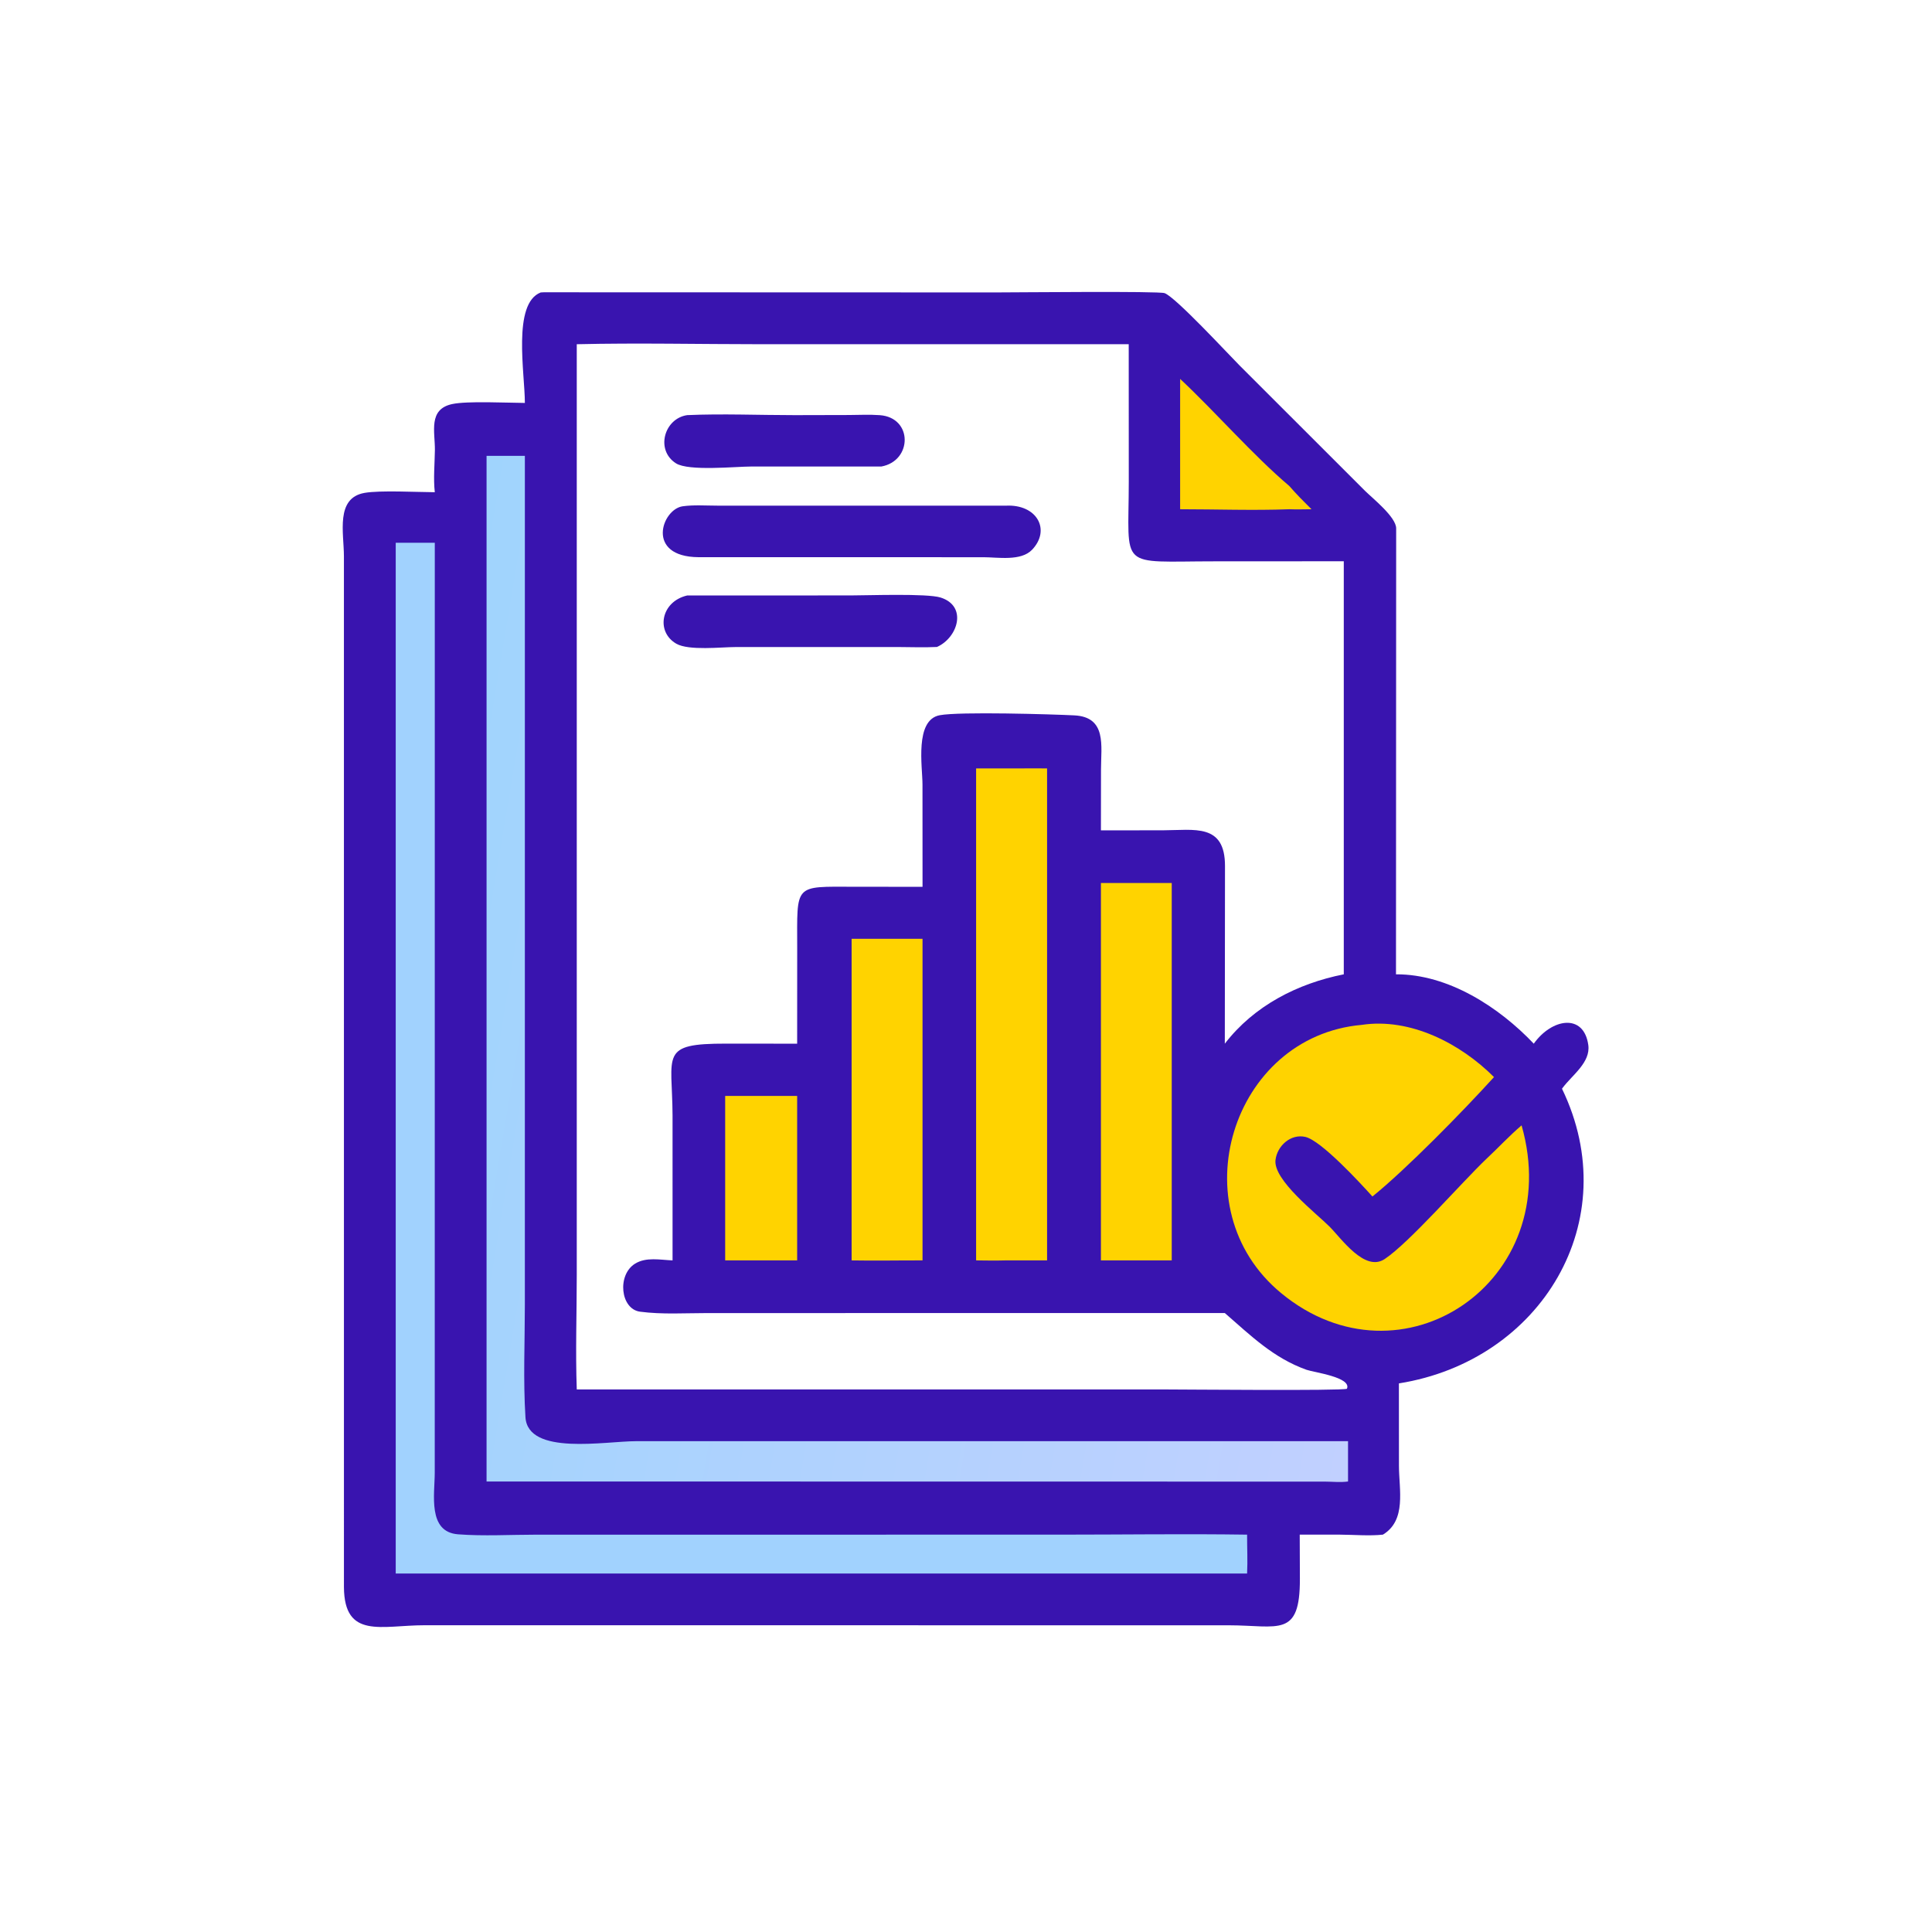
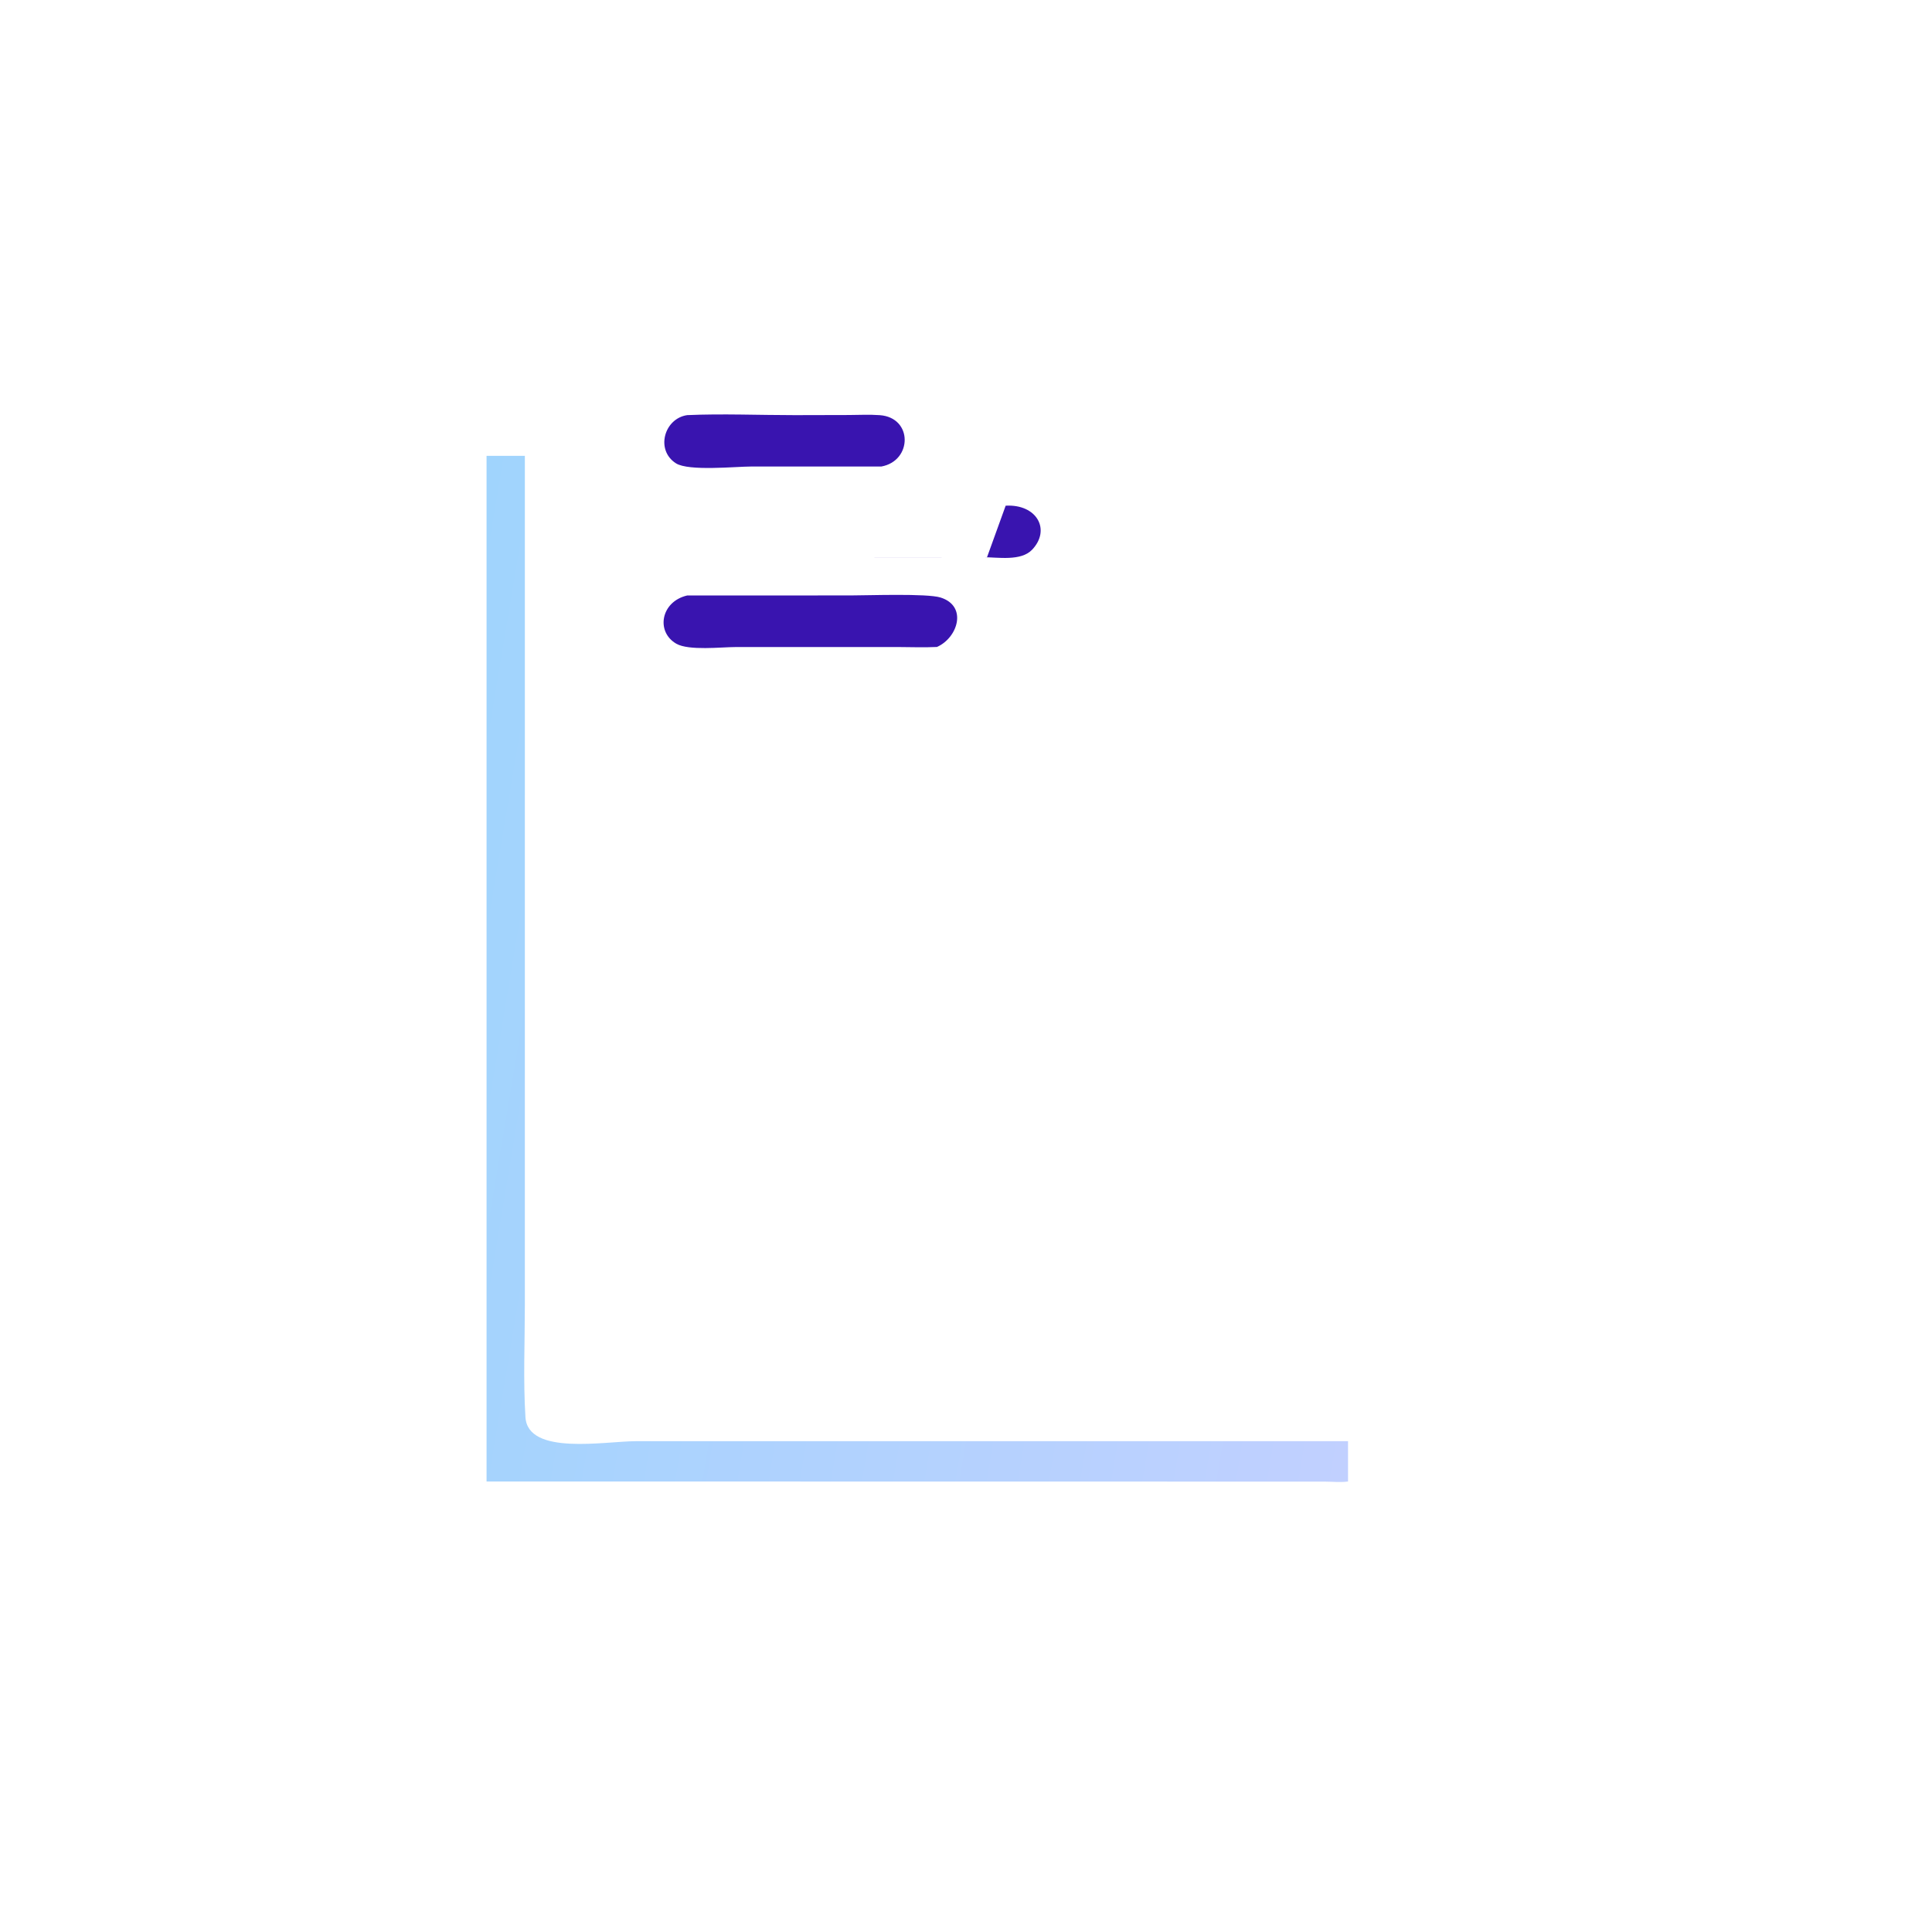
<svg xmlns="http://www.w3.org/2000/svg" width="1024" height="1024">
-   <path fill="#3914AF" d="M286.588 155.005c.546-.04 1.09-.081 1.638-.086l239.856.076c11.014 0 86.202-.781 89.21.382 6.034 2.333 33.704 32.312 39.646 38.267l66.586 66.544c3.928 3.89 16.494 13.876 16.472 19.872l-.094 236.348c27.726-.136 54.698 17.44 73.03 36.768 9.494-13.384 26.498-16.326 28.896.684 1.302 9.242-8.578 15.988-13.552 22.66l-.384.526c33.916 70.048-11.162 144.208-86.444 156.178l.026 43.628c0 12.67 4.124 28.914-8.522 36.542-7.292.76-15.194.048-22.552 0h-21.518l.086 23.362c.094 31.51-11.226 24.72-37.77 24.68l-426.308-.022c-22.632.01-42.39 7.518-42.597-20.182l-.01-546.39c-.004-12.382-4.595-30.898 10.96-33.606 8.337-1.452 27.793-.39 37.207-.354-.816-7.232-.044-15.012.05-22.292.124-9.624-3.698-21.664 9.148-24.426 8.03-1.728 29.238-.648 38.542-.598.002-15.658-6.726-52.723 8.398-58.561zm19.11 27.443l-.004 493.41c-.002 20.102-.72 40.498.004 60.576h311.264c9.37 0 94.262.792 96.934-.362 2.672-6.124-17.6-8.694-21.41-10.054-17.548-6.258-29.524-18.088-43.31-30.076l-274.26.014c-11.706 0-24.072.812-35.682-.734-10.408-1.386-12.262-19.472-2.662-25.436 5.888-3.66 13.316-2.01 19.894-1.75V591.25c-.152-32.556-7.164-38.15 28.46-38.108l37.582.034.022-50.6c.004-34.388-2.032-32.63 30.322-32.576l36.11.032-.026-54.238c-.004-9.394-4.26-34.194 9.14-36.712 10.572-1.988 59.618-.504 71.294.076 17.34.862 14.188 16.132 14.184 28.686l-.042 32.264 32.89-.034c16.698-.046 32.924-3.824 32.87 19.008l-.096 94.094c15.436-20.094 38.534-31.906 63.056-36.768V297.482l-68.268.034c-51.842.004-45.712 5.068-45.688-42.26l-.03-72.808-195.228-.007c-32.386-.002-64.962-.753-97.32.007z" />
-   <path fill="#FFD300" d="M625.492 200.824c19.092 17.88 38.512 40.364 57.864 56.766 3.71 4.29 7.742 8.33 11.772 12.318-3.91.014-7.87.166-11.772 0-19.146.714-38.686.002-57.864 0v-69.084zm-241.134 380.04h38.15v87.172h-38.15v-87.172zm67.018-83.272h37.586v170.444c-12.526-.034-25.06.224-37.586 0V497.592zm132.136-29.578h37.538v200.022h-37.538V468.014zm-43.352-60.732c4.934-.096 9.878-.014 14.812 0v260.754h-21.948c-5.222.152-10.442.064-15.664 0V407.282h22.8zM721.776 543.2c25.79-3.874 52.352 9.928 70.076 27.676-16.566 18.254-46.528 48.86-64.434 63.296-6.538-7.25-27.168-29.664-35.552-31.584-7.742-1.774-14.894 4.684-15.826 12.208-1.314 10.608 21.64 28.326 28.634 35.324 6.214 6.216 18.65 24.236 29.218 17.21 13.11-8.714 40.602-40.372 53.804-52.984 6.32-5.89 12.192-12.286 18.774-17.886 23.604 82.758-63.788 141.466-127.454 88.904-54.436-44.94-26.288-136.084 42.76-142.164z" />
-   <path fill="#A1D2FE" d="M209.742 287.664h20.708l-.026 492.874c.002 11.436-3.914 31.436 12.37 32.682 13.518 1.034 27.756.19 41.344.188l278.278-.016c32.84 0 65.74-.478 98.57.002-.026 6.852.354 13.772 0 20.614H209.742V287.664z" />
  <defs>
    <linearGradient id="a" gradientUnits="userSpaceOnUse" x1="107.408" y1="252.202" x2="372.46" y2="296.496">
      <stop offset="0" stop-color="#A0D4FD" />
      <stop offset="1" stop-color="#C1D0FF" />
    </linearGradient>
  </defs>
  <path fill="url(#a)" transform="scale(2)" d="M128.943 120.809h10.152l-.004 225.121c-.003 9.803-.457 19.864.158 29.642.646 10.251 21.138 6.359 29.316 6.357l188.677-.004v10.686c-1.91.279-4.162.043-6.107.031l-222.192-.031V120.809z" />
-   <path fill="#3914AF" d="M364.24 220.026c18.35-.826 38.43.014 56.962.008l28.574-.068c5.466-.032 11.092-.32 16.54.078 17.572 1.286 17.32 24.188.852 27.216l-68.914.004c-8.384.004-33.212 2.58-39.962-1.686-10.996-6.95-6.312-23.776 5.948-25.552zm0 95.584l86.522-.016c9.044 0 40.52-1.15 47.726 1.098 14.508 4.524 9.166 21.386-1.89 26.214-7.022.348-14.21.04-21.246.026l-85.446.016c-7.544.004-24.818 2.034-31.446-1.766-10.93-6.268-8.272-22.31 5.78-25.572zm168.784-47.586c16.534-.926 24.086 12.756 14.002 23.348-5.892 6.19-18.13 3.97-25.796 3.966l-150.98-.016c-28.248-.21-19.49-25.398-8.446-26.976 5.876-.838 12.378-.342 18.328-.344l152.892.022z" />
+   <path fill="#3914AF" d="M364.24 220.026c18.35-.826 38.43.014 56.962.008l28.574-.068c5.466-.032 11.092-.32 16.54.078 17.572 1.286 17.32 24.188.852 27.216l-68.914.004c-8.384.004-33.212 2.58-39.962-1.686-10.996-6.95-6.312-23.776 5.948-25.552zm0 95.584l86.522-.016c9.044 0 40.52-1.15 47.726 1.098 14.508 4.524 9.166 21.386-1.89 26.214-7.022.348-14.21.04-21.246.026l-85.446.016c-7.544.004-24.818 2.034-31.446-1.766-10.93-6.268-8.272-22.31 5.78-25.572zm168.784-47.586c16.534-.926 24.086 12.756 14.002 23.348-5.892 6.19-18.13 3.97-25.796 3.966l-150.98-.016l152.892.022z" />
</svg>